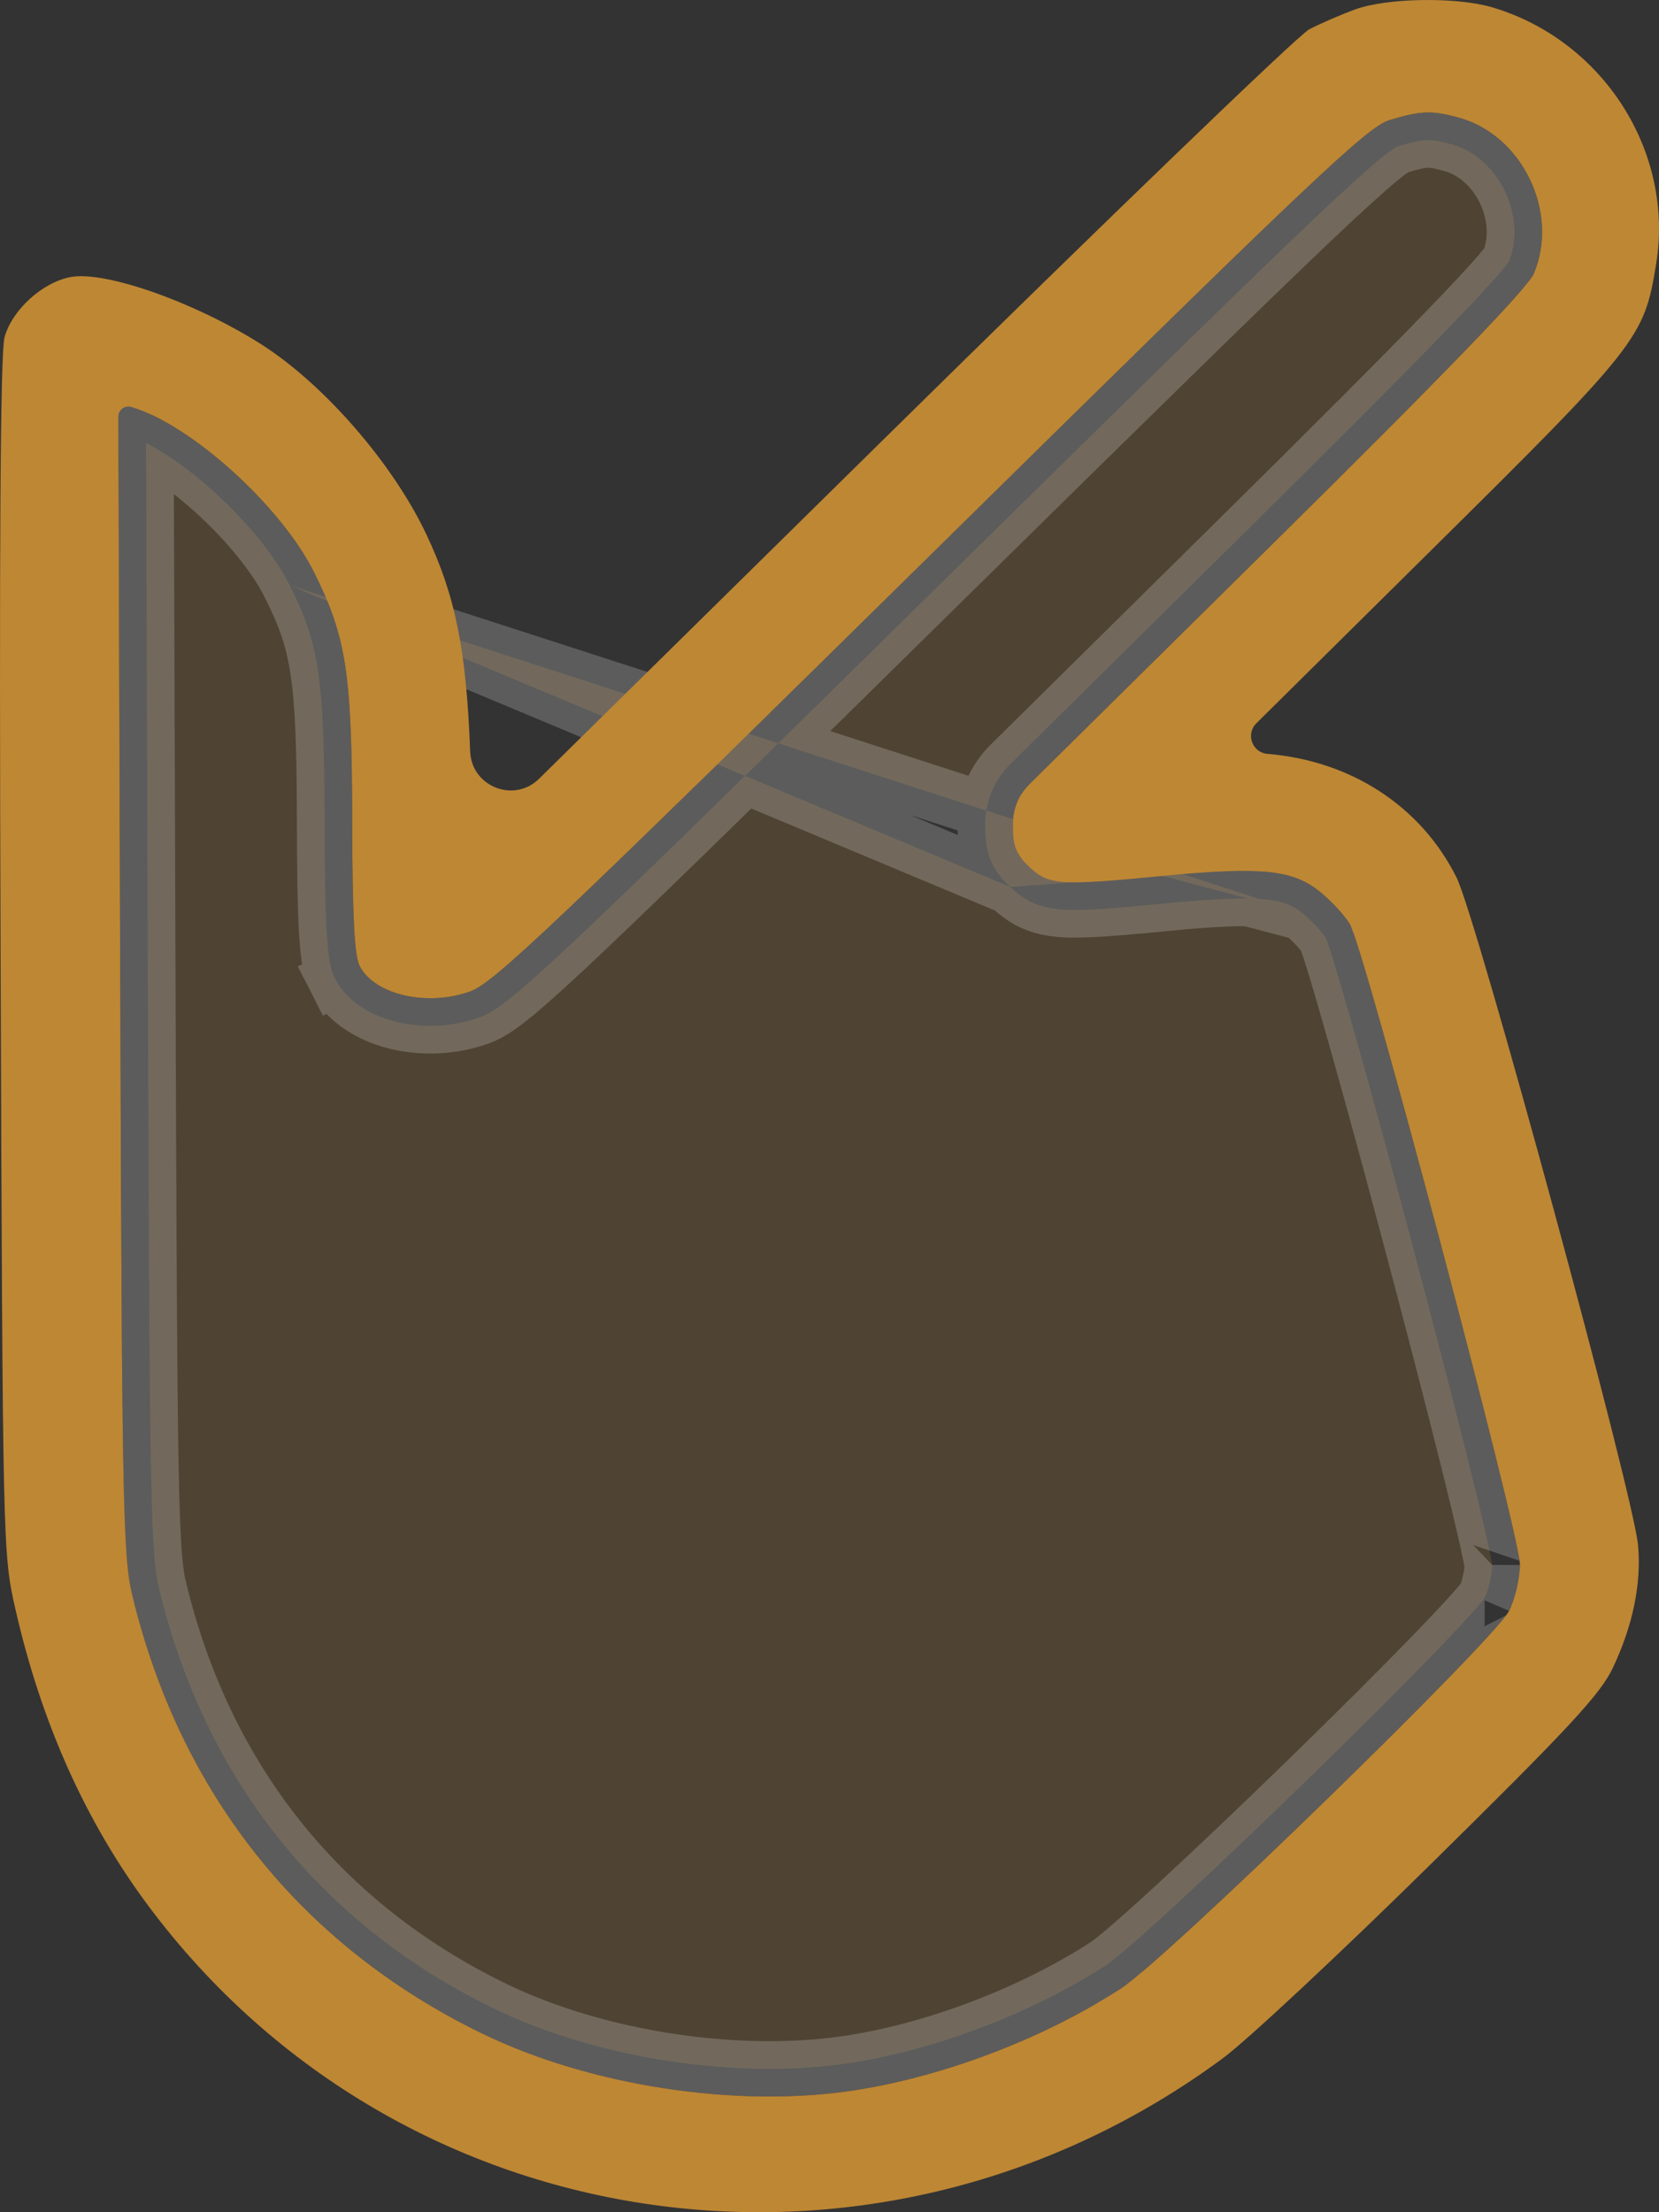
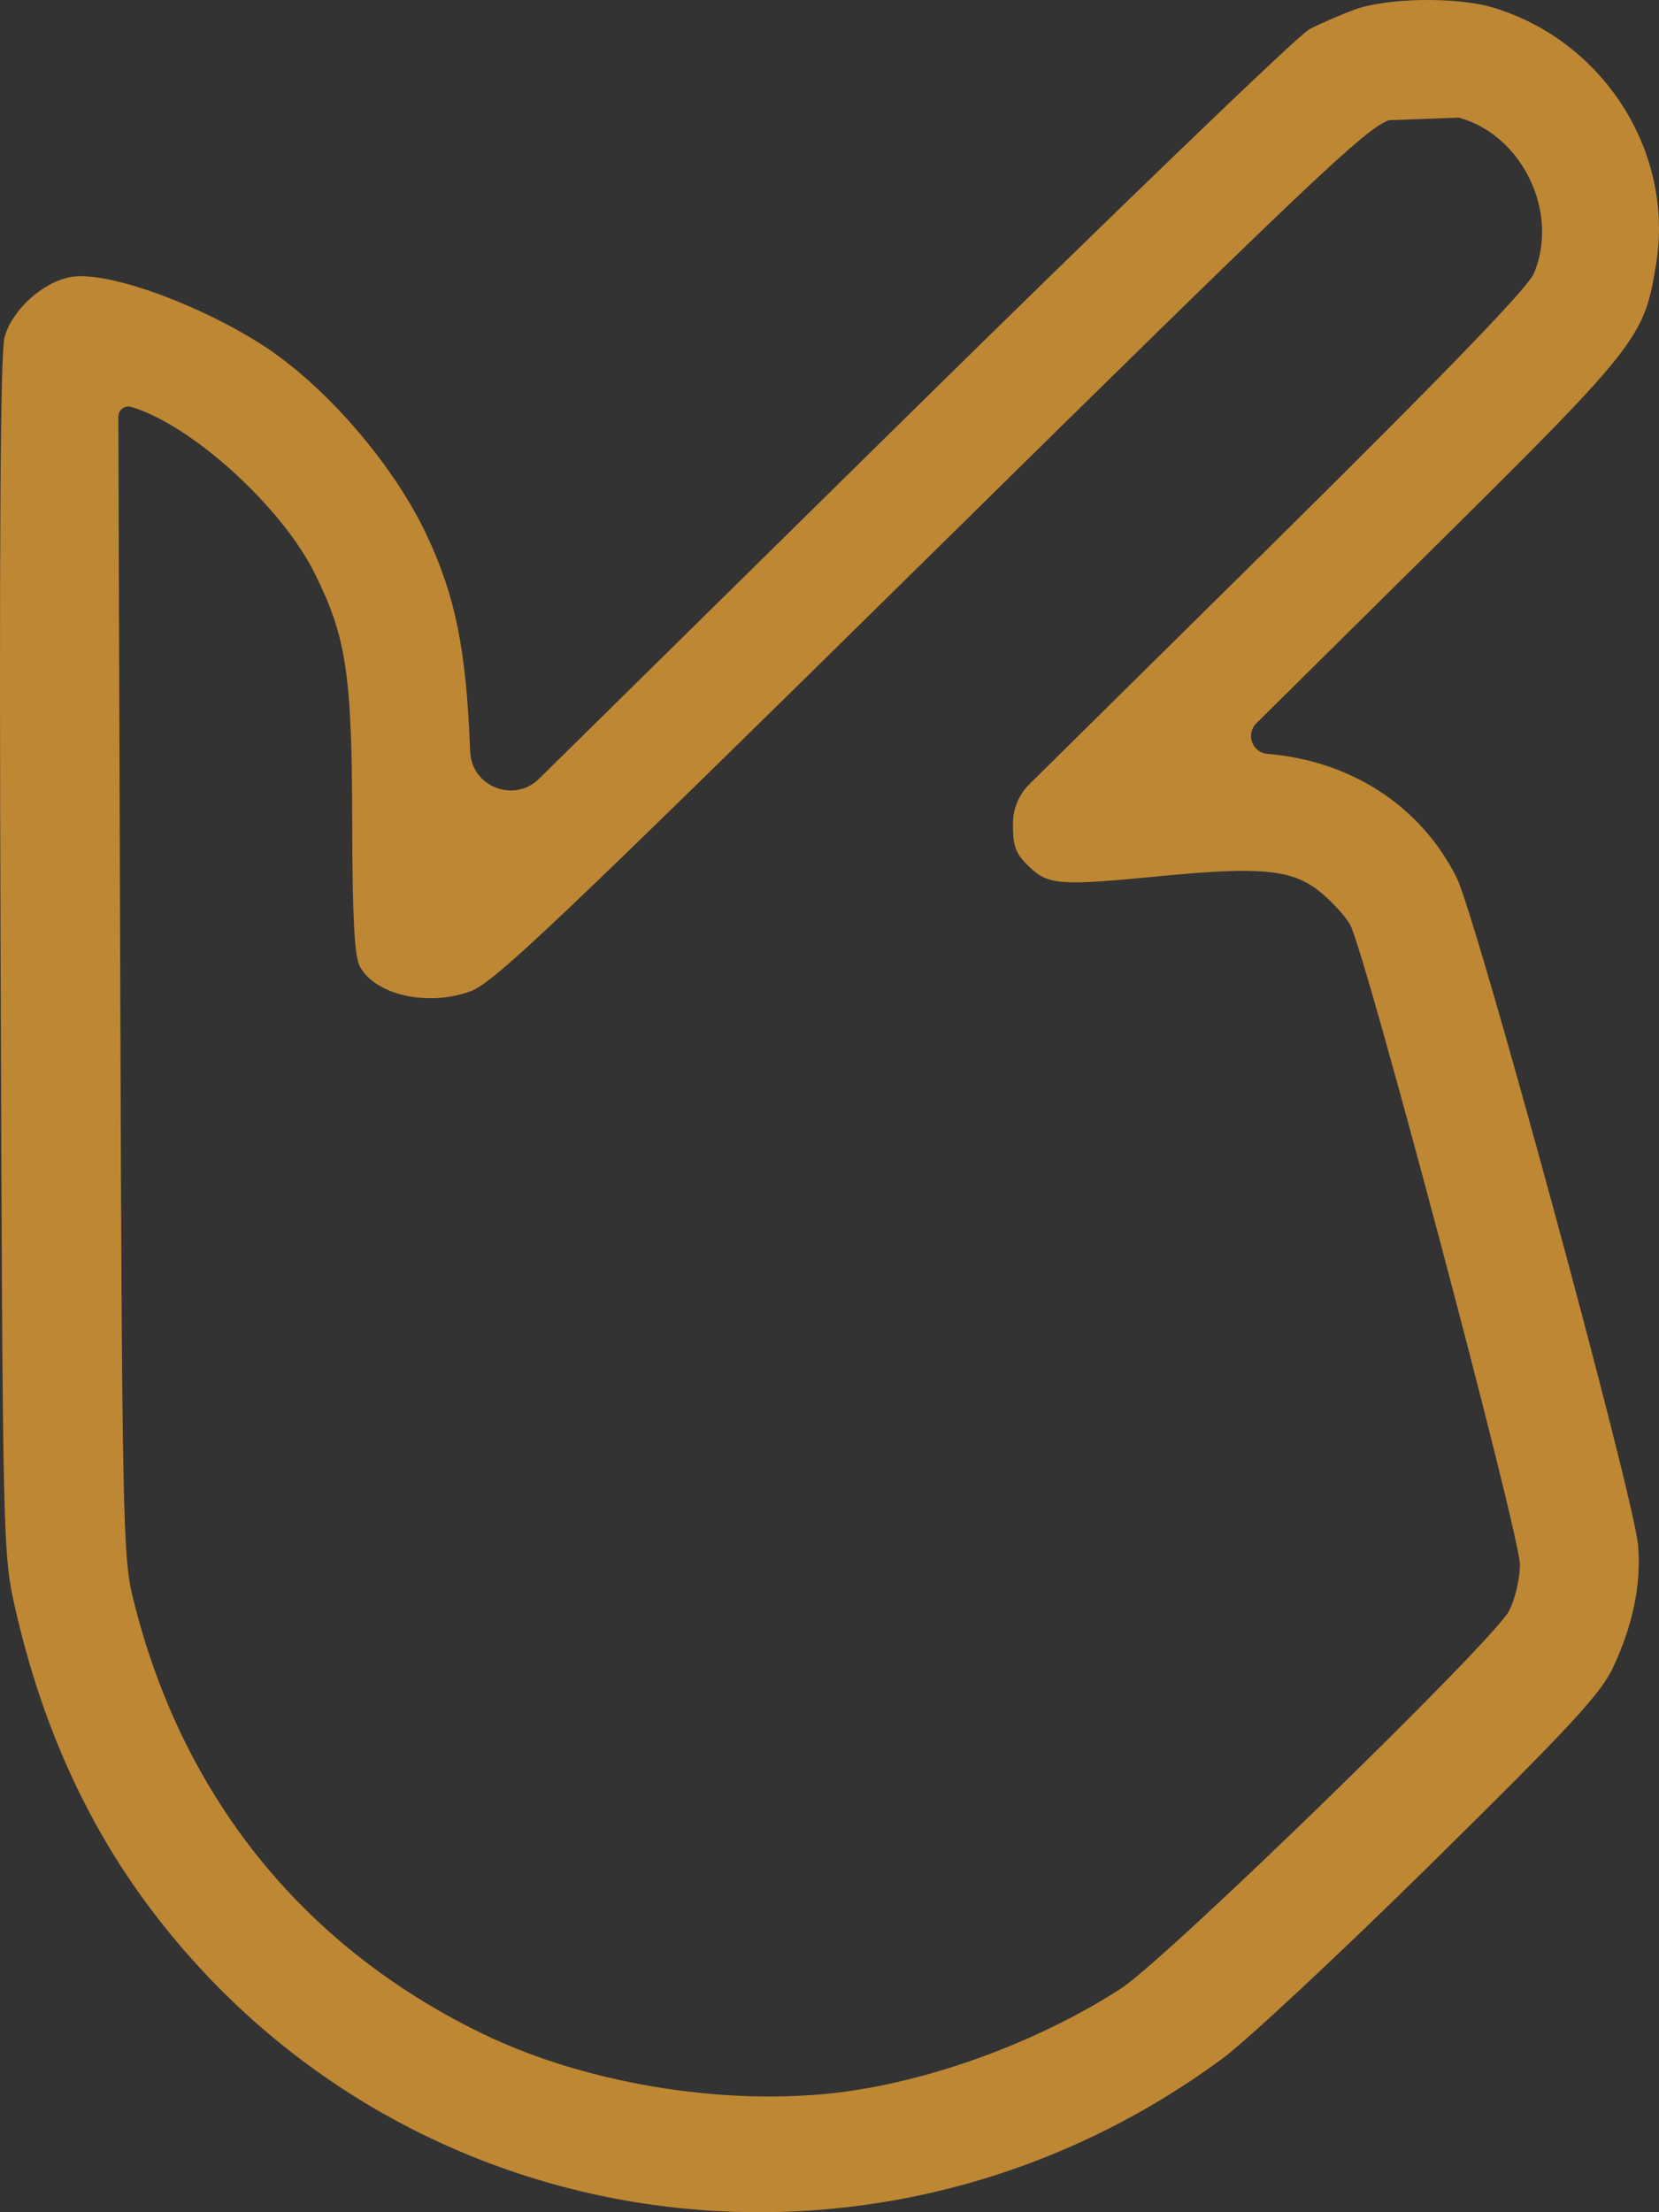
<svg xmlns="http://www.w3.org/2000/svg" width="30" height="40" viewBox="0 0 30 40" fill="none">
  <rect x="0" y="0" width="30" height="40" fill="#333333" stroke="none" />
-   <path opacity="0.2" d="M18.269 16.037L18.269 16.037C18.129 15.905 17.994 15.754 17.91 15.545C17.83 15.343 17.817 15.136 17.817 14.934V14.89C17.817 14.489 17.978 14.105 18.263 13.823L22.597 9.541C24.181 7.976 25.348 6.806 26.132 5.995C26.524 5.59 26.816 5.278 27.016 5.054C27.116 4.941 27.189 4.855 27.238 4.793C27.266 4.758 27.28 4.738 27.285 4.73C27.616 3.903 27.093 2.841 26.248 2.609C26.017 2.546 25.903 2.53 25.797 2.534C25.684 2.538 25.546 2.566 25.269 2.651L25.269 2.651C25.269 2.651 25.269 2.651 25.269 2.651C25.265 2.653 25.188 2.684 24.943 2.885C24.7 3.086 24.332 3.418 23.752 3.967C22.595 5.064 20.626 6.993 17.181 10.385C13.787 13.728 11.808 15.667 10.625 16.789C10.035 17.349 9.634 17.713 9.352 17.949C9.081 18.174 8.874 18.322 8.679 18.393M18.269 16.037L5.239 10.583C5.511 11.127 5.66 11.534 5.748 12.118C5.84 12.724 5.867 13.528 5.869 14.875C5.87 15.714 5.88 16.327 5.902 16.756C5.913 16.97 5.928 17.147 5.947 17.288C5.964 17.412 5.992 17.566 6.057 17.693L6.5 17.466L6.057 17.693C6.286 18.14 6.759 18.383 7.202 18.485C7.662 18.59 8.194 18.57 8.679 18.393M18.269 16.037C18.371 16.134 18.495 16.239 18.664 16.318C18.834 16.397 19.014 16.433 19.216 16.447C19.592 16.472 20.155 16.424 21.068 16.336L21.02 15.838M18.269 16.037L21.02 15.838M8.679 18.393L8.507 17.923L8.679 18.393C8.679 18.393 8.679 18.393 8.679 18.393ZM21.02 15.838L21.068 16.336C22.876 16.16 23.236 16.259 23.543 16.503M21.02 15.838L23.543 16.503M23.543 16.503C23.72 16.645 23.914 16.86 23.974 16.956C23.974 16.957 23.987 16.988 24.016 17.073C24.049 17.168 24.091 17.299 24.141 17.464C24.241 17.792 24.371 18.241 24.521 18.771C24.821 19.832 25.196 21.212 25.563 22.596C25.93 23.98 26.289 25.365 26.556 26.438C26.689 26.974 26.799 27.43 26.875 27.767C26.913 27.935 26.942 28.071 26.962 28.171C26.98 28.264 26.983 28.299 26.984 28.298C26.984 28.298 26.984 28.298 26.984 28.297C26.983 28.481 26.913 28.765 26.845 28.896C26.846 28.893 26.847 28.892 26.847 28.892C26.846 28.892 26.831 28.916 26.783 28.974C26.731 29.037 26.659 29.12 26.566 29.222C26.382 29.426 26.129 29.692 25.827 30.002C25.225 30.622 24.438 31.404 23.632 32.188C22.827 32.971 22.006 33.753 21.337 34.371C21.002 34.68 20.707 34.947 20.471 35.151C20.227 35.363 20.071 35.488 20.003 35.532L20.274 35.952L20.003 35.532C18.678 36.389 16.971 37.046 15.423 37.294C13.391 37.619 10.807 37.231 8.927 36.315C5.8 34.791 3.709 32.173 2.878 28.729L2.878 28.729C2.808 28.439 2.761 28.091 2.731 26.577C2.702 25.074 2.69 22.464 2.674 17.684L2.641 8.008C3.015 8.201 3.45 8.511 3.876 8.898C4.465 9.432 4.975 10.053 5.239 10.583L23.543 16.503Z" fill="#BE8734" stroke="white" />
-   <path fill-rule="evenodd" clip-rule="evenodd" d="M24.498 0.173C24.243 0.266 23.872 0.428 23.674 0.531C23.476 0.634 19.995 3.988 15.939 7.983L9.748 14.081C9.295 14.528 8.526 14.223 8.502 13.587V13.587C8.433 11.75 8.235 10.769 7.705 9.652C7.094 8.364 5.84 6.927 4.7 6.21C3.502 5.456 1.901 4.894 1.279 5.009C0.767 5.104 0.218 5.604 0.082 6.099C0.007 6.377 -0.016 9.848 0.011 17.294C0.049 28.045 0.05 28.088 0.28 29.101C0.749 31.158 1.553 32.949 2.693 34.474C7.267 40.595 15.891 41.812 22.116 37.214C22.548 36.895 24.25 35.306 25.899 33.681C28.396 31.22 28.943 30.63 29.169 30.15C29.53 29.382 29.684 28.629 29.621 27.937C29.536 27.013 26.703 16.596 26.339 15.866C25.695 14.579 24.437 13.757 22.92 13.631V13.631C22.644 13.609 22.522 13.273 22.719 13.078L25.772 10.057C29.65 6.221 29.732 6.118 29.95 4.76C30.274 2.74 28.992 0.733 26.993 0.135C26.342 -0.06 25.08 -0.041 24.498 0.173ZM26.38 2.127C27.528 2.441 28.202 3.84 27.738 4.944C27.63 5.203 26.119 6.766 22.949 9.898L18.615 14.179C18.425 14.367 18.318 14.623 18.318 14.891V14.934C18.318 15.309 18.373 15.447 18.613 15.674C18.963 16.006 19.159 16.019 21.02 15.838C22.789 15.667 23.365 15.723 23.855 16.113C24.067 16.282 24.318 16.552 24.412 16.714C24.674 17.161 27.485 27.751 27.485 28.291C27.485 28.548 27.397 28.92 27.287 29.13C27.001 29.675 21.095 35.421 20.275 35.952C18.892 36.847 17.12 37.529 15.502 37.788C13.367 38.13 10.68 37.725 8.708 36.764C5.445 35.174 3.258 32.433 2.393 28.847C2.224 28.146 2.206 27.242 2.174 17.686L2.14 7.533C2.14 7.411 2.257 7.323 2.375 7.358V7.358C3.462 7.682 5.085 9.153 5.687 10.36C6.264 11.517 6.365 12.188 6.369 14.874C6.372 16.551 6.409 17.283 6.503 17.465C6.771 17.989 7.73 18.208 8.508 17.924C8.931 17.769 10.04 16.717 16.831 10.03C23.717 3.248 24.721 2.297 25.122 2.173C25.688 2 25.887 1.992 26.38 2.127Z" fill="#BE8734" />
+   <path fill-rule="evenodd" clip-rule="evenodd" d="M24.498 0.173C24.243 0.266 23.872 0.428 23.674 0.531C23.476 0.634 19.995 3.988 15.939 7.983L9.748 14.081C9.295 14.528 8.526 14.223 8.502 13.587V13.587C8.433 11.75 8.235 10.769 7.705 9.652C7.094 8.364 5.84 6.927 4.7 6.21C3.502 5.456 1.901 4.894 1.279 5.009C0.767 5.104 0.218 5.604 0.082 6.099C0.007 6.377 -0.016 9.848 0.011 17.294C0.049 28.045 0.05 28.088 0.28 29.101C0.749 31.158 1.553 32.949 2.693 34.474C7.267 40.595 15.891 41.812 22.116 37.214C22.548 36.895 24.25 35.306 25.899 33.681C28.396 31.22 28.943 30.63 29.169 30.15C29.53 29.382 29.684 28.629 29.621 27.937C29.536 27.013 26.703 16.596 26.339 15.866C25.695 14.579 24.437 13.757 22.92 13.631V13.631C22.644 13.609 22.522 13.273 22.719 13.078L25.772 10.057C29.65 6.221 29.732 6.118 29.95 4.76C30.274 2.74 28.992 0.733 26.993 0.135C26.342 -0.06 25.08 -0.041 24.498 0.173ZM26.38 2.127C27.528 2.441 28.202 3.84 27.738 4.944C27.63 5.203 26.119 6.766 22.949 9.898L18.615 14.179C18.425 14.367 18.318 14.623 18.318 14.891V14.934C18.318 15.309 18.373 15.447 18.613 15.674C18.963 16.006 19.159 16.019 21.02 15.838C22.789 15.667 23.365 15.723 23.855 16.113C24.067 16.282 24.318 16.552 24.412 16.714C24.674 17.161 27.485 27.751 27.485 28.291C27.485 28.548 27.397 28.92 27.287 29.13C27.001 29.675 21.095 35.421 20.275 35.952C18.892 36.847 17.12 37.529 15.502 37.788C13.367 38.13 10.68 37.725 8.708 36.764C5.445 35.174 3.258 32.433 2.393 28.847C2.224 28.146 2.206 27.242 2.174 17.686L2.14 7.533C2.14 7.411 2.257 7.323 2.375 7.358V7.358C3.462 7.682 5.085 9.153 5.687 10.36C6.264 11.517 6.365 12.188 6.369 14.874C6.372 16.551 6.409 17.283 6.503 17.465C6.771 17.989 7.73 18.208 8.508 17.924C8.931 17.769 10.04 16.717 16.831 10.03C23.717 3.248 24.721 2.297 25.122 2.173Z" fill="#BE8734" />
</svg>